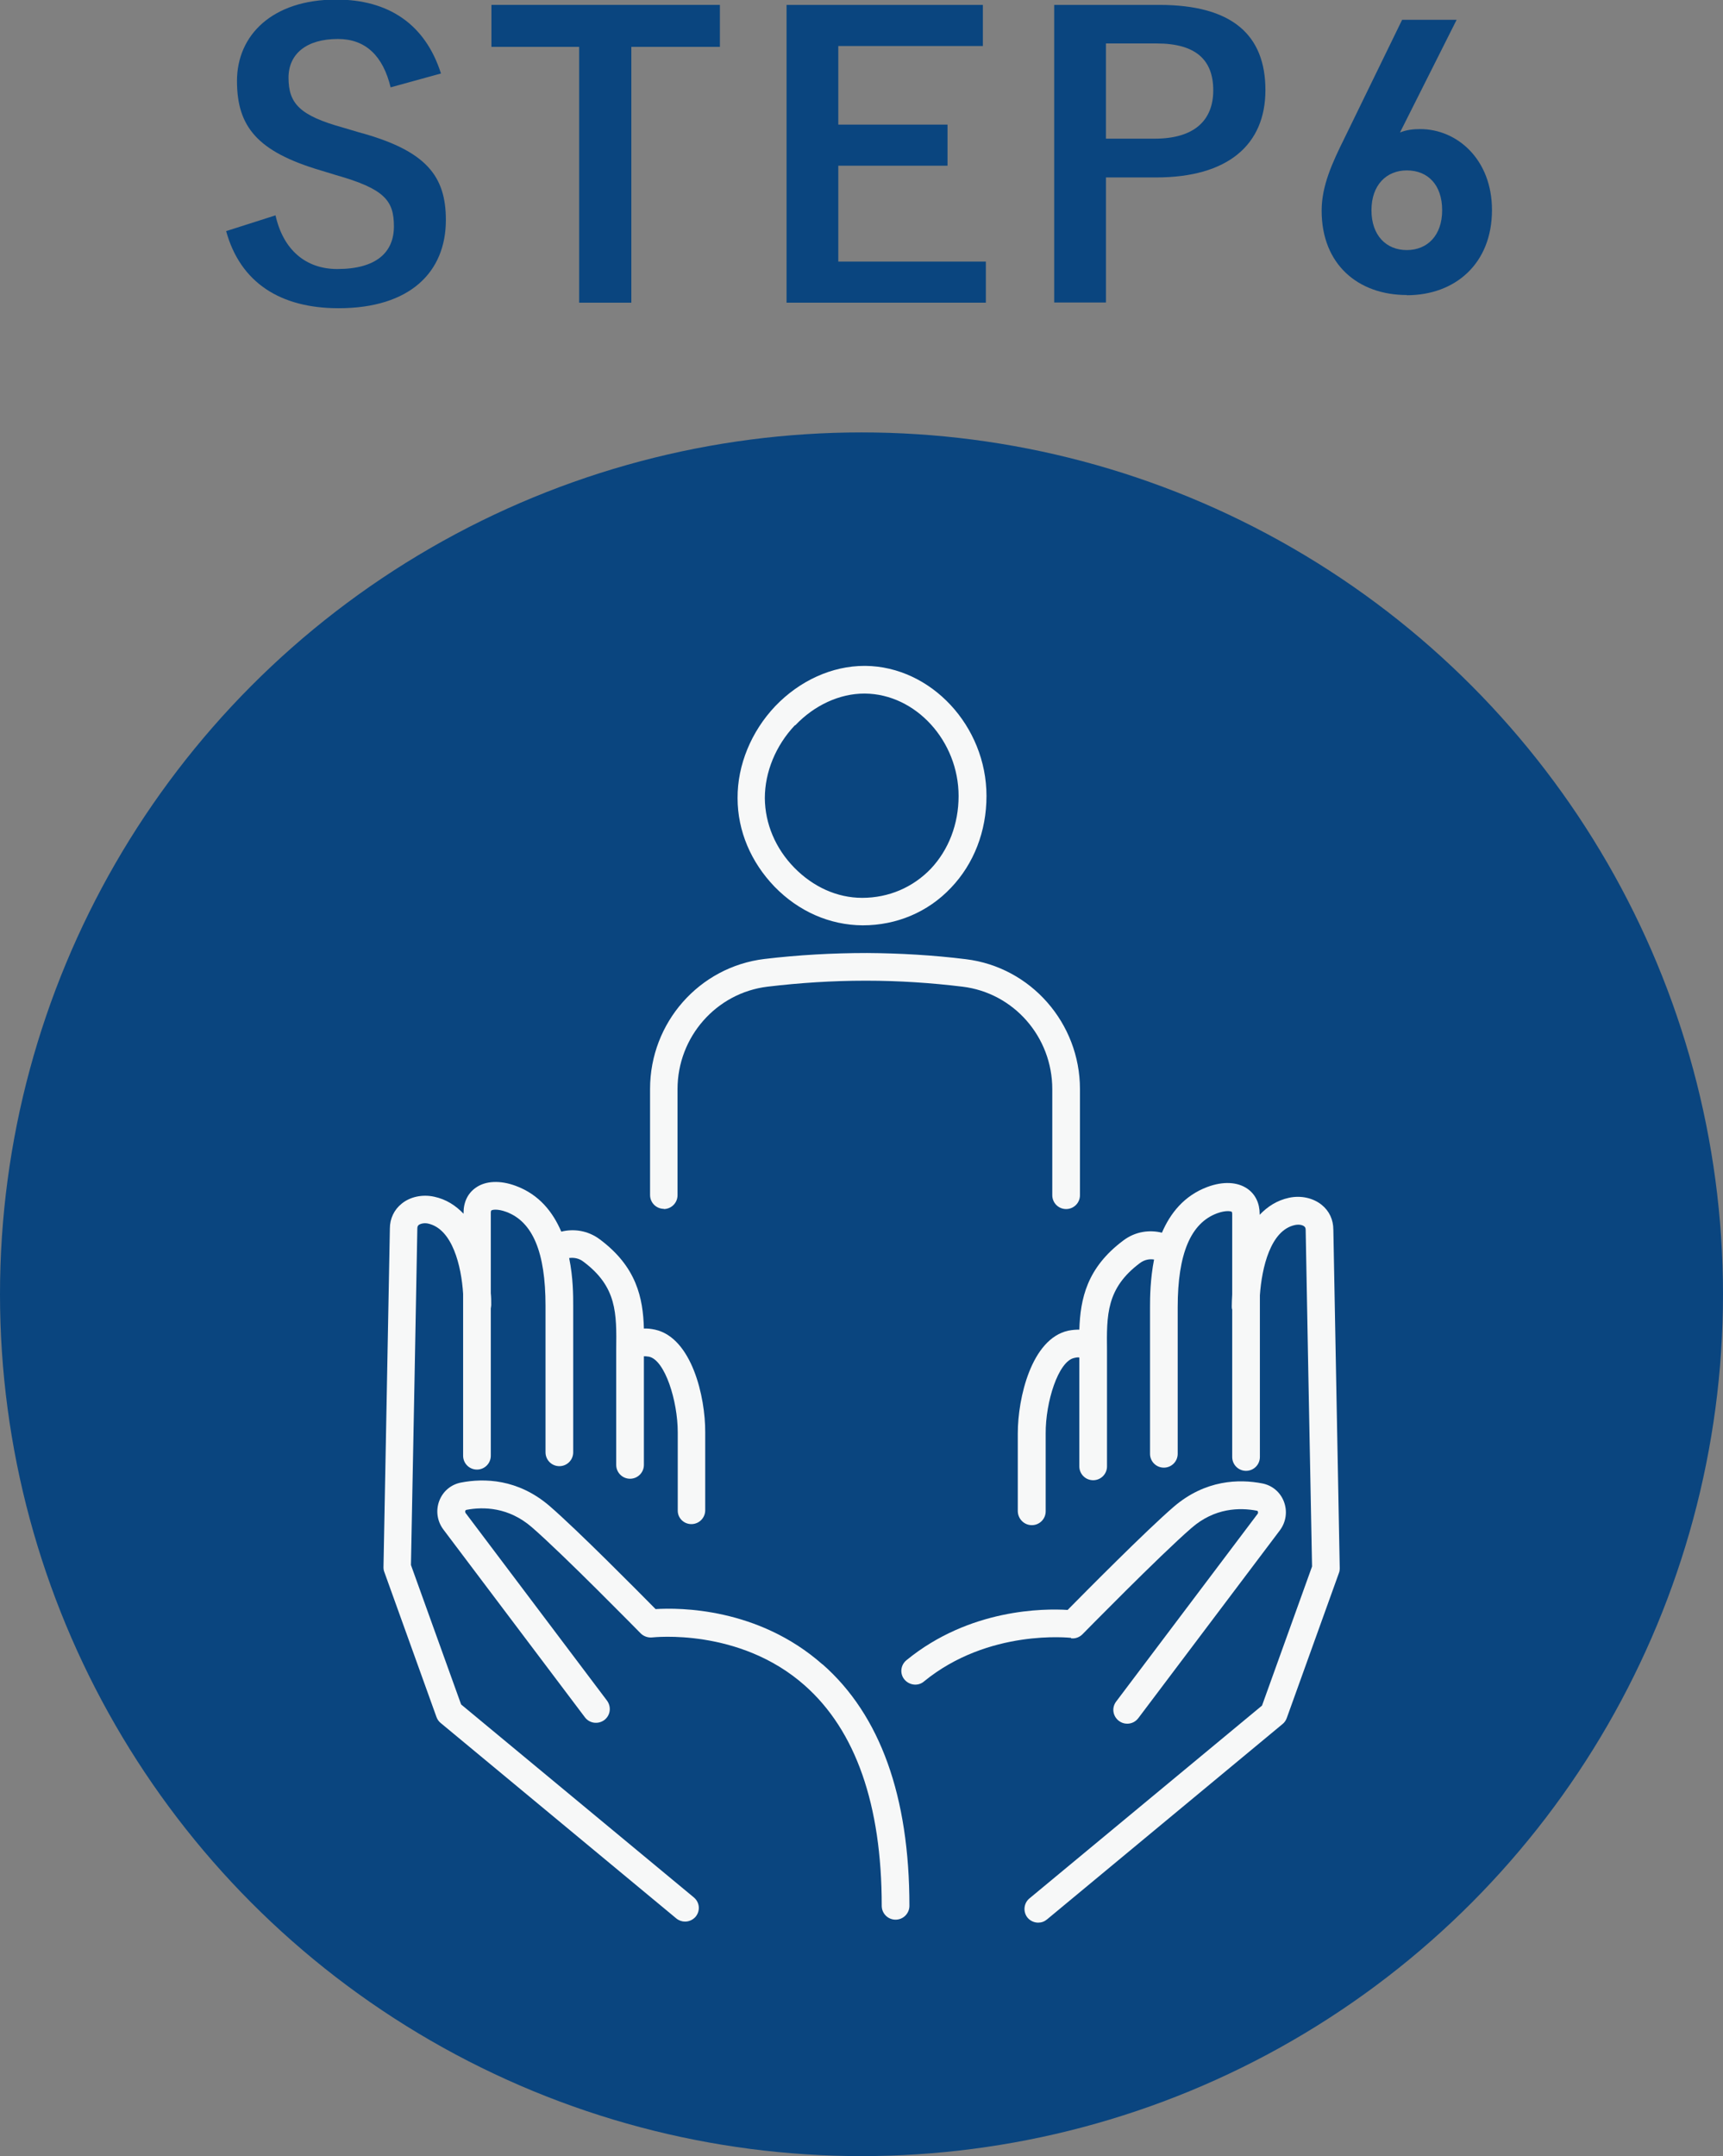
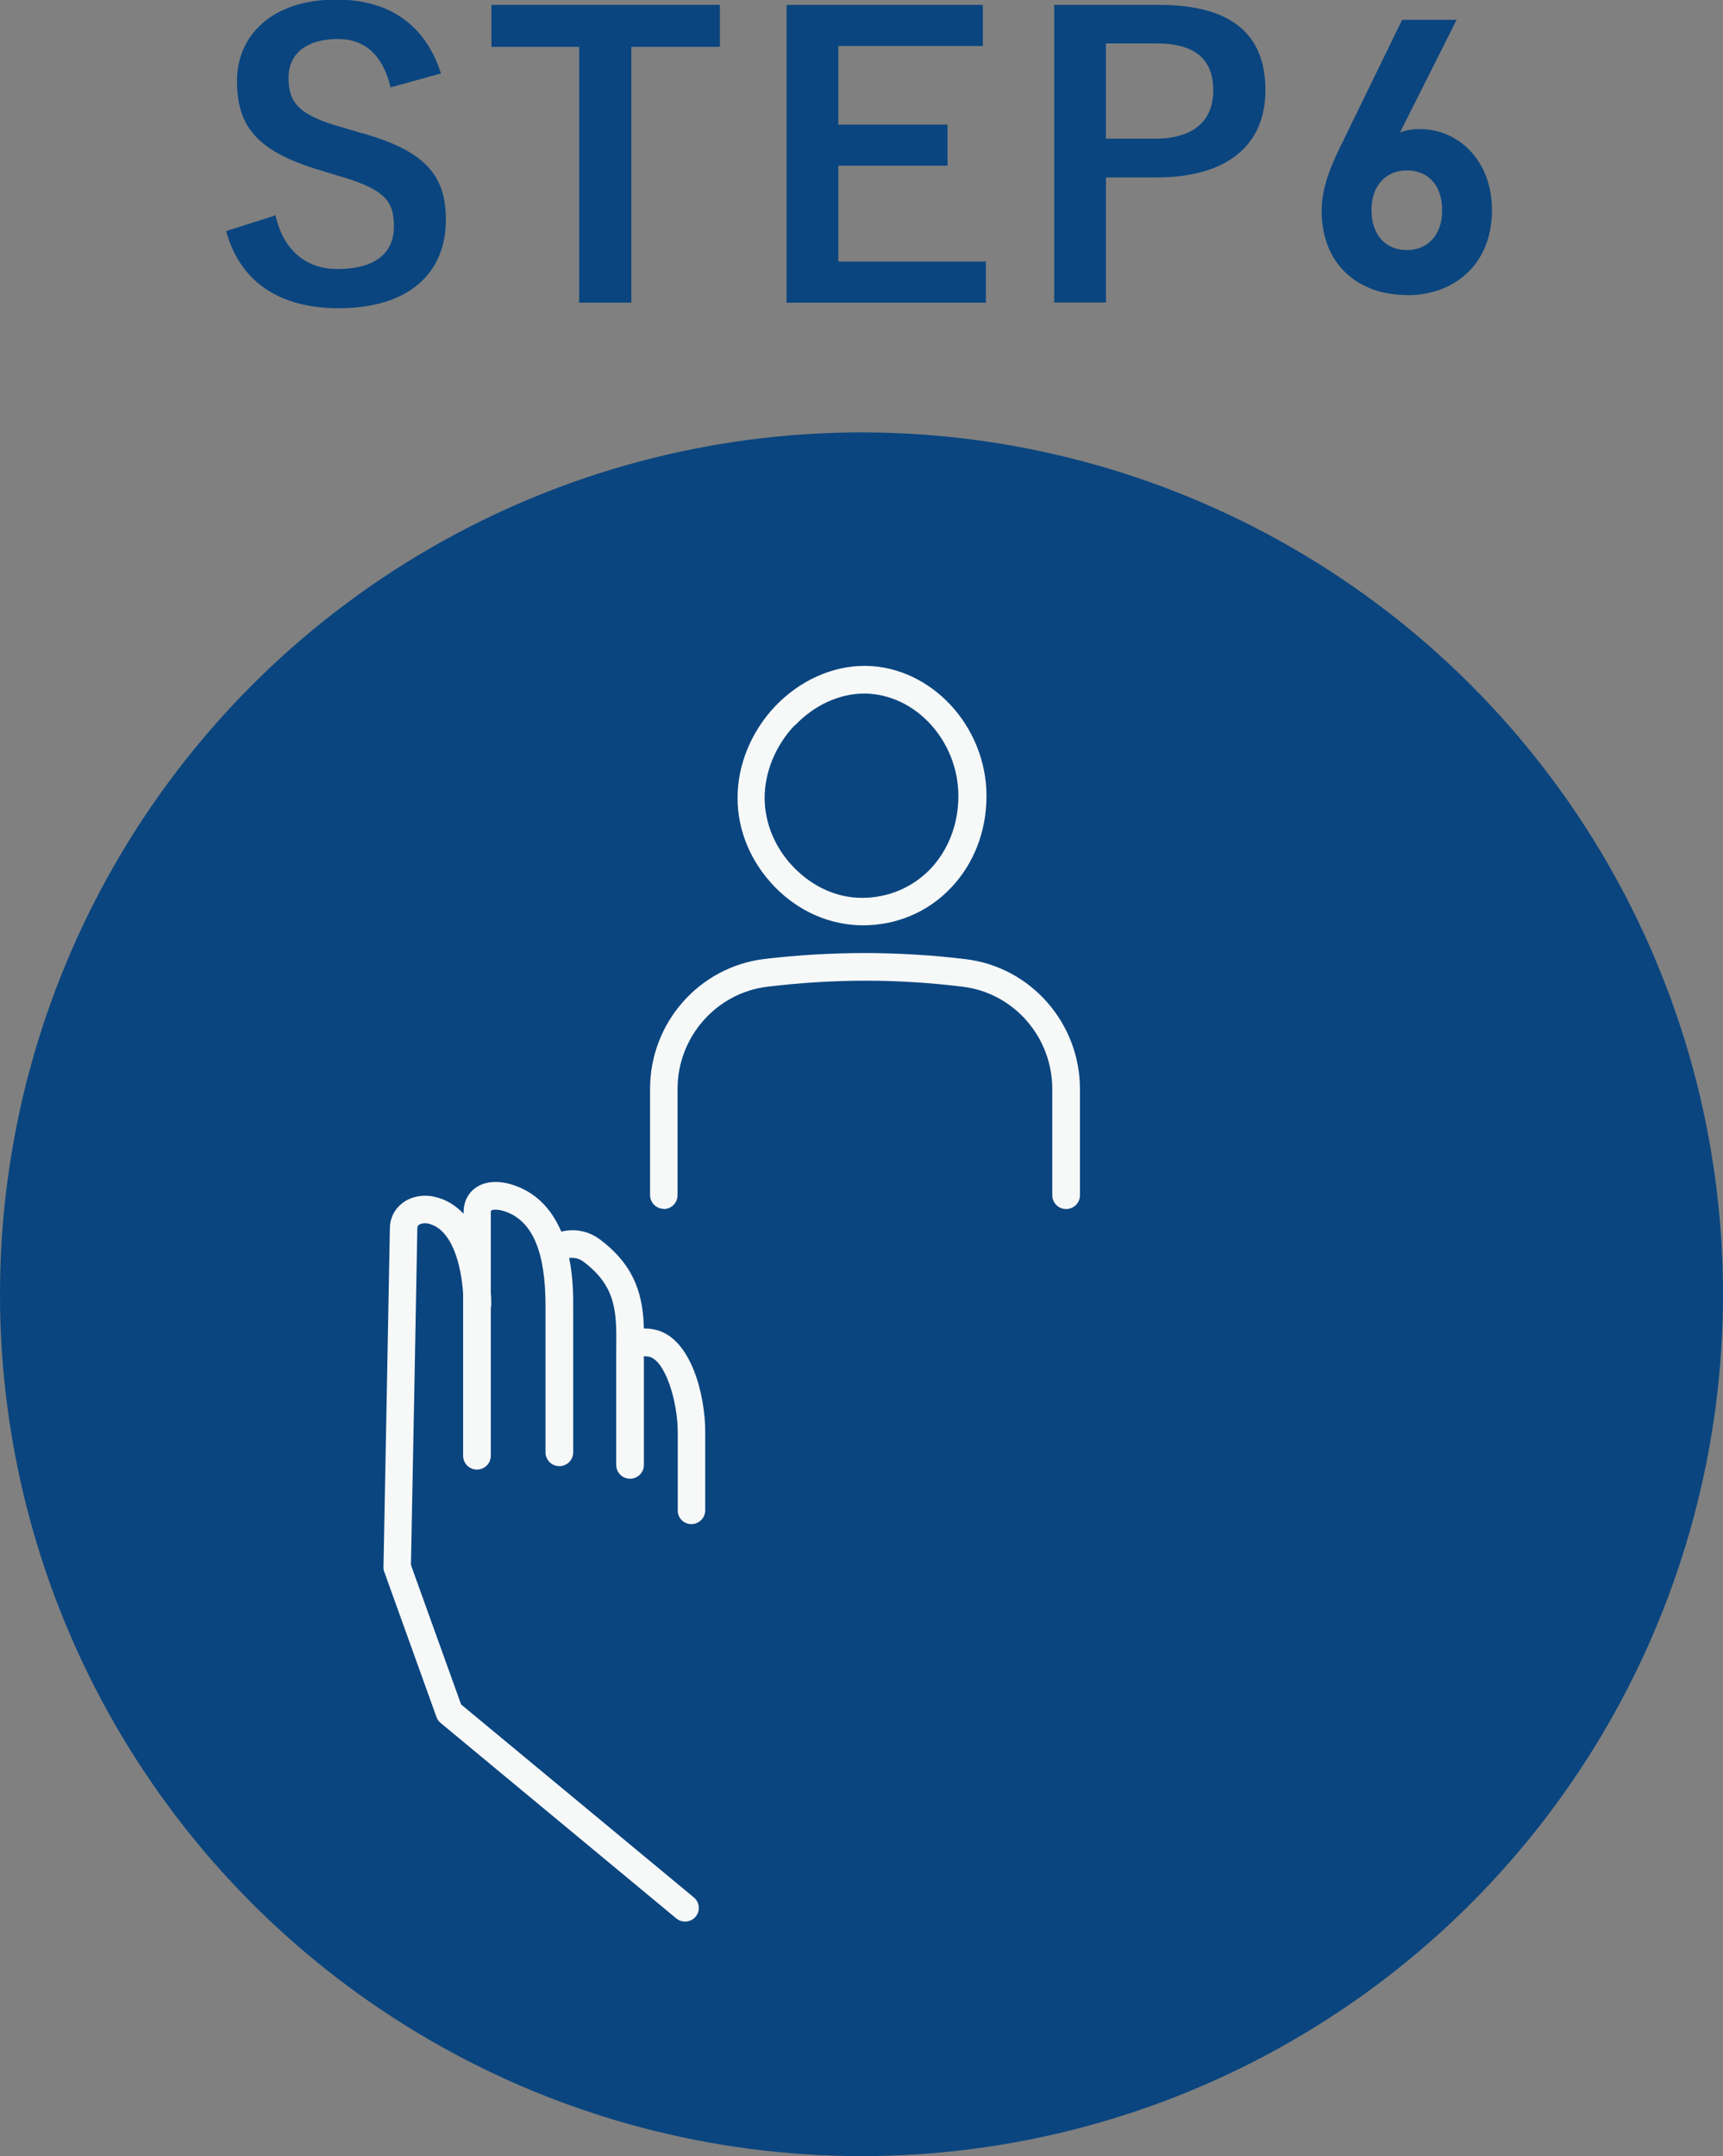
<svg xmlns="http://www.w3.org/2000/svg" id="_レイヤー_2" viewBox="0 0 80.92 101.22">
  <rect x="0" y="0" width="80.92" height="101.22" fill="#808080" stroke="none" />
  <defs>
    <style>.cls-1{fill:#f7f8f8;}.cls-1,.cls-2{stroke-width:0px;}.cls-2{fill:#0a457f;}</style>
  </defs>
  <g id="TXX">
    <circle class="cls-2" cx="40.46" cy="60.76" r="40.46" />
    <path class="cls-2" d="m18.35,4.12c-.36-1.51-1.19-2.29-2.48-2.29-1.48,0-2.32.7-2.32,1.82,0,1.22.54,1.78,2.56,2.34l.74.22c3.19.86,4.09,2.07,4.09,4.12,0,2.45-1.69,4.14-5.04,4.14-2.72,0-4.61-1.19-5.28-3.62l2.32-.74c.36,1.62,1.42,2.52,2.9,2.52,1.84,0,2.66-.79,2.66-2s-.43-1.76-2.72-2.41l-.72-.22c-2.97-.88-3.93-2.05-3.93-4.2s1.66-3.82,4.66-3.82c2.45,0,4.18,1.15,4.92,3.47l-2.36.65Z" />
    <path class="cls-2" d="m33.81,2.2h-4.16v12.01h-2.45V2.2h-4.12V.23h10.73v1.96Z" />
    <path class="cls-2" d="m46.16,2.16h-6.79v3.69h5.13v1.93h-5.13v4.5h6.93v1.93h-9.36V.23h9.22v1.93Z" />
    <path class="cls-2" d="m54.44.23c3.44,0,4.99,1.42,4.99,4s-1.78,4.1-5.13,4.1h-2.36v5.87h-2.43V.23h4.93Zm-2.5,6.28h2.29c1.85,0,2.75-.85,2.75-2.27s-.81-2.2-2.66-2.2h-2.38v4.46Z" />
    <path class="cls-2" d="m66.07,13.85c-2.27,0-4-1.42-4-3.96,0-1.17.5-2.25,1.08-3.42l2.7-5.54h2.56l-2.66,5.29c.31-.13.65-.16.95-.16,1.73,0,3.37,1.42,3.37,3.8,0,2.52-1.73,4-4,4Zm0-5.85c-.95,0-1.66.68-1.66,1.87s.7,1.87,1.66,1.87,1.66-.68,1.66-1.87-.67-1.87-1.66-1.87Z" />
    <path class="cls-1" d="m21.65,80l-2.35-6.53c.06-2.89.3-15.69.3-15.8,0-.09.03-.13.06-.16.08-.06.25-.11.44-.07,1.15.25,1.57,2,1.65,3.3v7.6c0,.36.29.65.65.65s.65-.29.65-.65v-6.92s.02-.1.02-.15c0-.19,0-.38-.02-.56v-3.77c0-.08.02-.11.02-.11.04-.04.29-.09.7.06,1.25.46,1.85,1.9,1.85,4.41v6.88c0,.36.29.65.65.65s.65-.29.65-.65v-6.88c0-.47,0-1.32-.19-2.24.2-.03.45,0,.67.17,1.58,1.18,1.56,2.42,1.54,4.13,0,.06,0,.13,0,.2,0,.06,0,.11,0,.17v5.04c0,.36.29.65.65.65s.65-.29.65-.65v-4.76s0-.04,0-.06c0-.09,0-.19,0-.28.05,0,.12,0,.24.02.75.16,1.35,2.08,1.35,3.55v3.66c-.01.36.28.65.64.65h0c.36,0,.65-.29.65-.65v-3.66c.01-1.66-.63-4.44-2.36-4.82-.19-.04-.36-.06-.52-.05-.04-1.45-.35-2.9-2.06-4.18-.58-.44-1.26-.51-1.82-.37-.39-.91-1.03-1.74-2.14-2.15-.73-.27-1.42-.24-1.88.09-.37.26-.57.67-.57,1.18v.04c-.37-.39-.82-.68-1.38-.8-.55-.12-1.13,0-1.53.33-.35.28-.55.7-.55,1.16,0,.24-.3,15.75-.3,15.9,0,.08.01.16.04.23l2.45,6.81c.04.11.11.21.2.28l11.06,9.17c.12.1.27.15.41.15.19,0,.37-.08.5-.23.23-.28.19-.68-.09-.91l-10.92-9.05Z" />
-     <path class="cls-1" d="m38.62,78.13c-3.02-2.66-6.71-2.66-7.83-2.59-.81-.82-3.67-3.71-4.98-4.84-1.49-1.28-3.08-1.31-4.16-1.1-.47.09-.85.41-1.02.86-.17.45-.1.95.19,1.34l6.65,8.82c.22.29.62.34.91.13.29-.22.34-.62.13-.91l-6.65-8.82s-.02-.07-.01-.09c.02-.04.05-.05.06-.05.79-.15,1.97-.13,3.06.81,1.46,1.26,5.08,4.95,5.12,4.99.14.14.34.21.54.19.04,0,4.08-.47,7.16,2.25,2.4,2.12,3.62,5.61,3.62,10.35,0,.36.29.65.65.65s.65-.29.65-.65c0-5.14-1.37-8.95-4.07-11.33Z" />
-     <path class="cls-1" d="m62.62,57.73c0-.47-.19-.88-.55-1.17-.4-.32-.97-.45-1.53-.33-.56.12-1.01.41-1.38.8v-.04c0-.5-.2-.92-.57-1.18-.47-.33-1.15-.36-1.88-.09-1.1.41-1.75,1.24-2.14,2.15-.57-.14-1.24-.07-1.82.37-1.71,1.28-2.01,2.73-2.06,4.18-.15,0-.32.01-.52.05-1.73.38-2.37,3.16-2.37,4.82v3.66c.01.36.3.65.66.65h0c.36,0,.65-.29.65-.65v-3.65c-.01-1.48.59-3.39,1.34-3.55.12-.03.19-.03.24-.02,0,.09,0,.18,0,.28,0,.02,0,.05,0,.07v4.76c0,.36.29.65.65.65s.65-.29.65-.65v-5.04c0-.06,0-.12,0-.18,0-.06,0-.13,0-.19-.02-1.71-.03-2.95,1.54-4.13.24-.18.48-.2.67-.17-.18.92-.19,1.77-.19,2.24v6.88c0,.36.29.65.65.65s.65-.29.65-.65v-6.88c0-2.51.61-3.95,1.85-4.41.41-.15.65-.1.69-.07,0,0,.02.03.02.11v3.77c-.01.19-.02.38-.02.56,0,.05,0,.1.02.15v6.92c0,.36.29.65.65.65s.65-.29.65-.65v-7.59c.09-1.3.5-3.06,1.65-3.3.2-.04.36,0,.44.07.03.03.06.06.06.16,0,.11.24,12.91.3,15.8l-2.35,6.53-10.92,9.05c-.28.23-.31.64-.09.91.13.15.31.23.5.23.15,0,.29-.05.41-.15l11.06-9.17c.09-.07.16-.17.2-.28l2.45-6.81c.03-.07.04-.15.04-.23,0-.16-.3-15.67-.3-15.9Z" />
-     <path class="cls-1" d="m50.3,76.91c.2.03.4-.05.54-.19.04-.04,3.65-3.72,5.12-4.99,1.09-.95,2.27-.96,3.06-.81.01,0,.04,0,.06.05,0,.02.01.06-.01.09l-6.65,8.82c-.22.29-.16.69.13.91.12.09.25.13.39.13.2,0,.39-.09.52-.26l6.65-8.82c.29-.39.36-.89.19-1.34-.17-.45-.55-.77-1.02-.86-1.08-.21-2.67-.18-4.16,1.1-1.31,1.13-4.17,4.02-4.98,4.84-1.09-.07-4.6-.07-7.57,2.36-.28.23-.32.64-.09.91s.64.32.91.09c3.04-2.49,6.87-2.05,6.91-2.05Z" />
-     <path class="cls-1" d="m40.52,43.44c1.59,0,3.06-.62,4.14-1.76,1.08-1.13,1.67-2.66,1.67-4.31,0-3.28-2.6-6.08-5.69-6.11h-.04c-1.52,0-3.04.69-4.19,1.89-1.13,1.19-1.78,2.77-1.77,4.32,0,1.54.63,3.01,1.74,4.16,1.13,1.16,2.59,1.8,4.13,1.81Zm-3.17-9.39c.9-.95,2.09-1.49,3.24-1.49h.03c2.39.02,4.4,2.23,4.4,4.81,0,1.32-.47,2.53-1.31,3.42-.84.87-1.97,1.36-3.22,1.36-1.17,0-2.3-.51-3.19-1.42-.88-.9-1.37-2.06-1.38-3.26,0-1.22.51-2.47,1.41-3.42Z" />
+     <path class="cls-1" d="m40.52,43.44c1.59,0,3.06-.62,4.14-1.76,1.08-1.13,1.67-2.66,1.67-4.31,0-3.28-2.6-6.08-5.69-6.11h-.04c-1.52,0-3.04.69-4.19,1.89-1.13,1.19-1.78,2.77-1.77,4.32,0,1.54.63,3.01,1.74,4.16,1.13,1.16,2.59,1.8,4.13,1.81m-3.17-9.39c.9-.95,2.09-1.49,3.24-1.49h.03c2.39.02,4.4,2.23,4.4,4.81,0,1.32-.47,2.53-1.31,3.42-.84.87-1.97,1.36-3.22,1.36-1.17,0-2.3-.51-3.19-1.42-.88-.9-1.37-2.06-1.38-3.26,0-1.22.51-2.47,1.41-3.42Z" />
    <path class="cls-1" d="m31.17,56.76c.36,0,.65-.29.65-.65v-4.98c0-2.45,1.82-4.52,4.23-4.81,1.51-.18,3.05-.28,4.57-.28h.09c1.5,0,3.01.1,4.49.28,2.41.29,4.22,2.36,4.22,4.81v4.98c0,.36.29.65.65.65s.65-.29.65-.65v-4.98c0-3.1-2.31-5.73-5.36-6.1-1.53-.19-3.1-.28-4.64-.29-1.61,0-3.23.09-4.82.28-3.06.37-5.37,2.99-5.37,6.1v4.98c0,.36.29.65.65.65Z" />
  </g>
</svg>